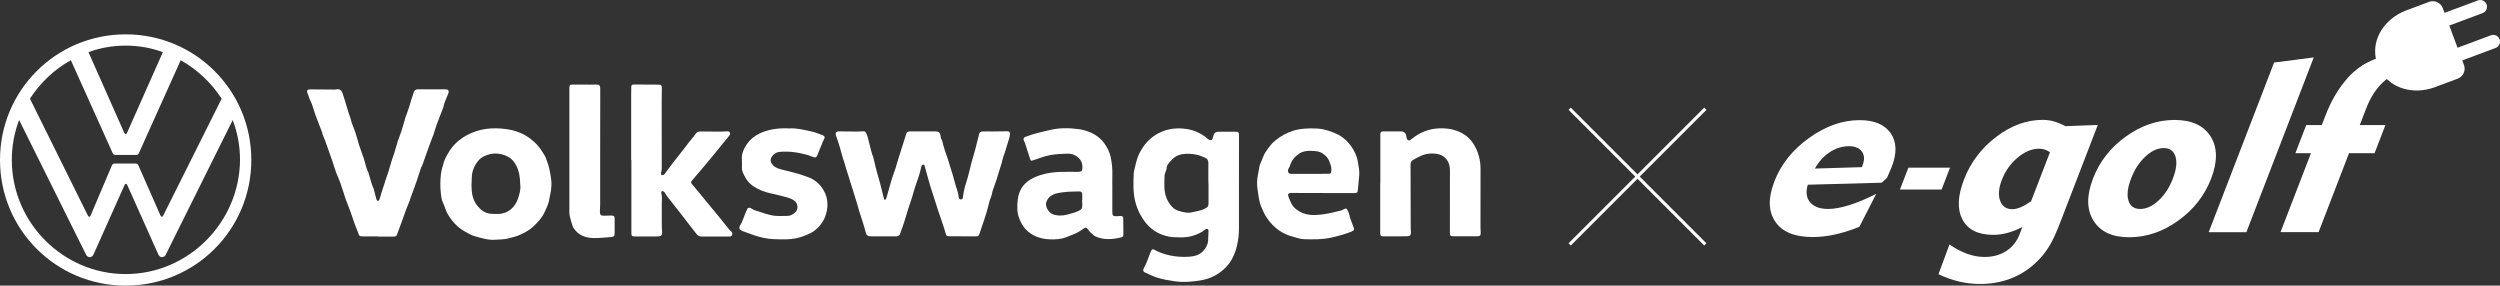
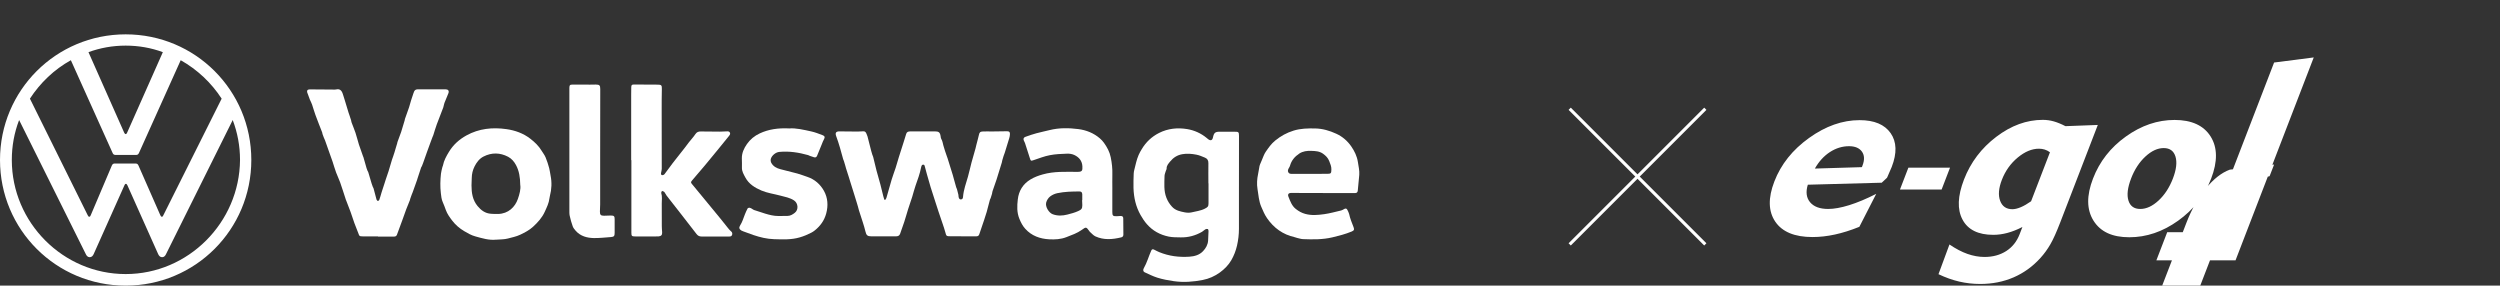
<svg xmlns="http://www.w3.org/2000/svg" id="_圖層_2" data-name="圖層 2" viewBox="0 0 599.04 68.44">
  <rect x="0" y="0" width="599.04" height="68.44" fill="#333333" stroke="none" />
  <defs>
    <style>
      .cls-1, .cls-2 {
        fill: #fff;
      }

      .cls-2 {
        fill-rule: evenodd;
      }

      .cls-3 {
        fill: none;
        stroke: #fff;
        stroke-miterlimit: 10;
        stroke-width: .75px;
      }
    </style>
  </defs>
  <g id="_圖層_2-2" data-name="圖層 2">
    <g>
      <g>
-         <path class="cls-2" d="M585.34,1.98l.41,1.1,7.99-2.98c.84-.31,1.77,.12,2.09,.95h0c.31,.84-.12,1.77-.95,2.09l-7.99,2.98,.99,2.66,.99,2.66,7.99-2.98c.84-.31,1.77,.12,2.08,.95h0c.31,.84-.12,1.77-.95,2.08l-7.99,2.98,.41,1.1c.49,1.31-.19,2.79-1.5,3.28l-5.72,2.13c-4.91,1.71-10.3,.29-12.78-3.99-7.53,2.95-7.84-.28-1.11-2.92-.99-4.89,2.18-9.53,7.04-11.49l5.71-2.13c1.31-.49,2.79,.18,3.28,1.5Z" />
-         <path class="cls-1" d="M449.57,46.46l-4.04,7.89c-2.07,.84-4.03,1.45-5.87,1.85-1.84,.4-3.63,.6-5.36,.6-4.27,0-7.25-1.23-8.92-3.69-1.67-2.46-1.75-5.66-.22-9.62,1.59-4.12,4.36-7.6,8.33-10.44,3.96-2.84,7.99-4.26,12.1-4.26,3.51,0,5.99,1.04,7.44,3.12,1.45,2.08,1.54,4.77,.26,8.08-.2,.51-.55,1.33-1.06,2.45l-.09,.17-1.25,1.17-17.71,.48c-.53,1.73-.35,3.13,.54,4.2,.9,1.07,2.34,1.61,4.34,1.61,1.4,0,3.08-.3,5.04-.91,1.95-.61,4.11-1.51,6.47-2.71Zm-14.7-6.07l11.27-.34,.15-.4c.52-1.35,.47-2.45-.14-3.32-.62-.86-1.65-1.3-3.09-1.3-1.61,0-3.14,.47-4.59,1.41-1.44,.94-2.64,2.26-3.6,3.95Zm20.39,5.03l2.02-5.25h9.98l-2.02,5.25h-9.98Zm47.4-15.46l-8.97,23.27c-.91,2.35-1.7,4.13-2.39,5.31-.69,1.19-1.47,2.27-2.37,3.26-1.85,2.05-4,3.6-6.44,4.66-2.44,1.05-5.1,1.58-7.99,1.58-1.73,0-3.41-.19-5.04-.57-1.63-.38-3.29-.97-4.97-1.77l2.63-7.12c1.5,1.02,2.94,1.78,4.31,2.26,1.37,.48,2.74,.73,4.11,.73,1.99,0,3.72-.48,5.19-1.42,1.47-.95,2.53-2.29,3.2-4.02l.67-1.74c-1.27,.65-2.47,1.12-3.6,1.42-1.12,.3-2.25,.46-3.37,.46-3.63,0-6.09-1.22-7.38-3.65-1.3-2.43-1.18-5.63,.35-9.6,1.59-4.12,4.17-7.53,7.74-10.24,3.57-2.71,7.28-4.06,11.14-4.06,.89,0,1.78,.12,2.65,.37,.87,.25,1.8,.63,2.78,1.14l7.74-.29Zm-11.46,6.52c-.42-.3-.84-.52-1.27-.65-.43-.13-.89-.2-1.36-.2-1.69,0-3.39,.71-5.09,2.12-1.7,1.41-2.97,3.19-3.8,5.34-.78,2.01-.91,3.69-.41,5.03,.5,1.34,1.48,2.01,2.94,2.01,.57,0,1.23-.16,2-.48,.76-.32,1.58-.8,2.47-1.42l4.52-11.74Zm10.32,6.3c1.57-4.08,4.2-7.45,7.89-10.08,3.69-2.64,7.57-3.96,11.65-3.96s6.98,1.32,8.64,3.96c1.66,2.64,1.7,6,.13,10.08-1.57,4.08-4.21,7.45-7.91,10.1-3.7,2.65-7.6,3.97-11.7,3.97s-6.92-1.32-8.58-3.97c-1.66-2.65-1.7-6.02-.12-10.1Zm9.12,0c-.84,2.18-1.05,3.94-.63,5.28,.42,1.34,1.37,2.01,2.83,2.01s2.92-.67,4.38-2.02c1.46-1.35,2.61-3.11,3.44-5.27,.83-2.15,1.03-3.9,.62-5.26-.42-1.36-1.36-2.04-2.82-2.04s-2.92,.67-4.38,2.02c-1.46,1.35-2.61,3.1-3.44,5.27Zm27.63,12.85h-9.03l15.67-40.65,9.5-1.22-16.14,41.87Zm33.31-25.67l-2.6,6.75h-6.12l-7.29,18.91h-9.12l7.29-18.91h-3.73l2.6-6.75h3.73l.88-2.28c1.23-3.19,2.78-5.93,4.64-8.2,1.87-2.28,3.78-3.78,5.75-4.5l10.61-1.22-1.08,2.79c-2.42,.55-4.46,1.6-6.13,3.15-1.67,1.55-3.02,3.65-4.04,6.31l-1.53,3.96h6.12Z" />
+         <path class="cls-1" d="M449.57,46.46l-4.04,7.89c-2.07,.84-4.03,1.45-5.87,1.85-1.84,.4-3.63,.6-5.36,.6-4.27,0-7.25-1.23-8.92-3.69-1.67-2.46-1.75-5.66-.22-9.62,1.59-4.12,4.36-7.6,8.33-10.44,3.96-2.84,7.99-4.26,12.1-4.26,3.51,0,5.99,1.04,7.44,3.12,1.45,2.08,1.54,4.77,.26,8.08-.2,.51-.55,1.33-1.06,2.45l-.09,.17-1.25,1.17-17.71,.48c-.53,1.73-.35,3.13,.54,4.2,.9,1.07,2.34,1.61,4.34,1.61,1.4,0,3.08-.3,5.04-.91,1.95-.61,4.11-1.51,6.47-2.71Zm-14.7-6.07l11.27-.34,.15-.4c.52-1.35,.47-2.45-.14-3.32-.62-.86-1.65-1.3-3.09-1.3-1.61,0-3.14,.47-4.59,1.41-1.44,.94-2.64,2.26-3.6,3.95Zm20.39,5.03l2.02-5.25h9.98l-2.02,5.25h-9.98Zm47.4-15.46l-8.97,23.27c-.91,2.35-1.7,4.13-2.39,5.31-.69,1.19-1.47,2.27-2.37,3.26-1.85,2.05-4,3.6-6.44,4.66-2.44,1.05-5.1,1.58-7.99,1.58-1.73,0-3.41-.19-5.04-.57-1.63-.38-3.29-.97-4.97-1.77l2.63-7.12c1.5,1.02,2.94,1.78,4.31,2.26,1.37,.48,2.74,.73,4.11,.73,1.99,0,3.72-.48,5.19-1.42,1.47-.95,2.53-2.29,3.2-4.02l.67-1.74c-1.27,.65-2.47,1.12-3.6,1.42-1.12,.3-2.25,.46-3.37,.46-3.63,0-6.09-1.22-7.38-3.65-1.3-2.43-1.18-5.63,.35-9.6,1.59-4.12,4.17-7.53,7.74-10.24,3.57-2.71,7.28-4.06,11.14-4.06,.89,0,1.78,.12,2.65,.37,.87,.25,1.8,.63,2.78,1.14l7.74-.29Zm-11.46,6.52c-.42-.3-.84-.52-1.27-.65-.43-.13-.89-.2-1.36-.2-1.69,0-3.39,.71-5.09,2.12-1.7,1.41-2.97,3.19-3.8,5.34-.78,2.01-.91,3.69-.41,5.03,.5,1.34,1.48,2.01,2.94,2.01,.57,0,1.23-.16,2-.48,.76-.32,1.58-.8,2.47-1.42l4.52-11.74Zm10.32,6.3c1.57-4.08,4.2-7.45,7.89-10.08,3.69-2.64,7.57-3.96,11.65-3.96s6.98,1.32,8.64,3.96c1.66,2.64,1.7,6,.13,10.08-1.57,4.08-4.21,7.45-7.91,10.1-3.7,2.65-7.6,3.97-11.7,3.97s-6.92-1.32-8.58-3.97c-1.66-2.65-1.7-6.02-.12-10.1Zm9.12,0c-.84,2.18-1.05,3.94-.63,5.28,.42,1.34,1.37,2.01,2.83,2.01s2.92-.67,4.38-2.02c1.46-1.35,2.61-3.11,3.44-5.27,.83-2.15,1.03-3.9,.62-5.26-.42-1.36-1.36-2.04-2.82-2.04s-2.92,.67-4.38,2.02c-1.46,1.35-2.61,3.1-3.44,5.27Zm27.63,12.85h-9.03l15.67-40.65,9.5-1.22-16.14,41.87Zl-2.6,6.75h-6.12l-7.29,18.91h-9.12l7.29-18.91h-3.73l2.6-6.75h3.73l.88-2.28c1.23-3.19,2.78-5.93,4.64-8.2,1.87-2.28,3.78-3.78,5.75-4.5l10.61-1.22-1.08,2.79c-2.42,.55-4.46,1.6-6.13,3.15-1.67,1.55-3.02,3.65-4.04,6.31l-1.53,3.96h6.12Z" />
      </g>
      <g>
        <path class="cls-1" d="M30.11,65.67c-14.99,0-27.28-12.34-27.28-27.34,0-3.37,.6-6.56,1.75-9.57l15.96,32.09c.18,.42,.48,.78,.96,.78s.78-.36,.96-.78l7.35-16.44c.06-.18,.18-.36,.36-.36s.24,.18,.36,.36l7.35,16.44c.18,.42,.48,.78,.96,.78s.78-.36,.96-.78l15.96-32.09c1.14,3.01,1.75,6.2,1.75,9.57-.12,14.99-12.4,27.34-27.4,27.34Zm0-33.54c-.18,0-.24-.18-.36-.36L21.2,12.5c2.77-1.02,5.78-1.57,8.91-1.57s6.14,.54,8.91,1.57l-8.55,19.27c-.12,.24-.18,.36-.36,.36Zm-8.73,19.81c-.18,0-.24-.18-.36-.36L7.17,23.64c2.47-3.79,5.78-6.98,9.81-9.21l10,22.22c.12,.36,.42,.48,.72,.48h4.82c.36,0,.6-.06,.78-.48l10-22.22c3.97,2.23,7.35,5.42,9.81,9.21l-13.97,27.94c-.06,.18-.18,.36-.36,.36s-.24-.18-.36-.36l-5.24-11.92c-.18-.42-.42-.48-.78-.48h-4.82c-.36,0-.6,.06-.78,.48l-5.06,11.92c-.06,.18-.18,.36-.36,.36Zm8.73,16.5c16.68,0,30.11-13.43,30.11-30.11S46.79,8.23,30.11,8.23,0,21.65,0,38.33s13.43,30.11,30.11,30.11Z" />
        <g>
          <path class="cls-1" d="M212.12,47.91c.09-.17,.23-.32,.28-.5,.42-1.46,.82-2.94,1.26-4.4,.28-.94,.65-1.85,.95-2.79,.28-.86,.52-1.73,.78-2.6,.37-1.18,.75-2.36,1.13-3.54,.21-.66,.41-1.33,.62-2,.15-.48,.49-.59,.96-.59,1.97,.02,3.94,.01,5.91-.01,.93,0,1.24,.23,1.38,1.18,.03,.2,.04,.43,.14,.6,.3,.5,.38,1.06,.52,1.61,.22,.87,.55,1.72,.83,2.57,.05,.15,.12,.29,.16,.44,.42,1.33,.84,2.66,1.24,3.99,.3,.99,.55,1.99,.83,2.98,.05,.17,.15,.33,.2,.5,.12,.44,.23,.89,.34,1.34,.03,.12,0,.26,.03,.39,.06,.48,.25,.72,.57,.71,.42-.02,.49-.35,.51-.66,.14-1.67,.72-3.22,1.18-4.81,.32-1.12,.55-2.26,.85-3.38,.31-1.14,.65-2.28,.97-3.42,.07-.25,.11-.5,.18-.76,.11-.45,.24-.89,.35-1.34,.09-.35,.19-.7,.26-1.05,.13-.65,.31-.84,.98-.87,.72-.03,1.45,0,2.18,0,1.19-.01,2.38-.03,3.57-.05,.53,0,.73,.14,.72,.67,0,.33-.08,.67-.17,.99-.34,1.16-.7,2.32-1.07,3.48-.08,.27-.2,.53-.29,.8-.11,.34-.22,.69-.31,1.03-.05,.17-.06,.36-.11,.53-.42,1.36-.83,2.72-1.26,4.07-.3,.93-.65,1.85-.96,2.78-.07,.19-.07,.41-.12,.61-.09,.35-.2,.69-.32,1.03-.05,.15-.15,.28-.19,.42-.26,.97-.5,1.95-.77,2.92-.18,.64-.4,1.28-.61,1.91-.39,1.15-.79,2.3-1.17,3.45-.13,.39-.39,.49-.78,.49-2.05-.01-4.1,0-6.15-.02-.95,0-.97-.06-1.2-.95-.18-.67-.41-1.33-.63-1.99-.32-.95-.66-1.9-.97-2.86-.27-.81-.53-1.62-.79-2.43-.38-1.17-.77-2.35-1.13-3.52-.27-.86-.5-1.73-.75-2.6-.05-.17-.1-.35-.15-.52-.16-.59-.33-1.19-.48-1.79-.06-.23-.08-.49-.38-.5-.28-.02-.4,.19-.47,.43-.02,.08-.04,.15-.06,.23-.29,1.53-.84,2.97-1.35,4.43-.3,.85-.5,1.73-.77,2.59-.32,1.01-.68,2.01-1,3.02-.32,1.01-.59,2.03-.92,3.03-.31,.95-.65,1.9-.99,2.84-.17,.48-.54,.62-1.05,.61-1.94-.02-3.89,0-5.84,0-.93,0-1.21-.26-1.42-1.18-.17-.73-.39-1.44-.62-2.16-.3-.96-.62-1.92-.93-2.88-.1-.32-.17-.65-.26-.97-.07-.25-.15-.49-.22-.74-.14-.44-.27-.89-.41-1.33-.08-.27-.17-.54-.25-.81-.32-1.01-.63-2.02-.95-3.03-.11-.37-.22-.74-.34-1.11-.08-.27-.18-.54-.26-.81-.13-.42-.27-.83-.4-1.25-.08-.27-.15-.55-.23-.82-.09-.32-.19-.64-.29-.96-.05-.15-.13-.28-.17-.43-.27-.94-.51-1.89-.79-2.83-.27-.89-.54-1.78-.87-2.65-.31-.81-.09-1.2,.77-1.19,1.45,.01,2.9,.03,4.35,.04,.39,0,.78-.02,1.16-.05,.57-.04,.72,.04,.96,.57,.1,.21,.19,.43,.25,.65,.3,1.15,.58,2.3,.88,3.45,.08,.3,.17,.6,.26,.89,.06,.2,.17,.38,.22,.58,.27,1.08,.51,2.17,.79,3.24,.3,1.12,.64,2.24,.94,3.36,.25,.95,.47,1.91,.71,2.87,.07,.26,.16,.52,.24,.78,.08,0,.16,.01,.24,.02Z" />
          <path class="cls-1" d="M296.87,44.57c0,3.42,0,6.85,0,10.27,0,1.35-.16,2.67-.46,4-.29,1.25-.74,2.42-1.37,3.51-.68,1.17-1.64,2.14-2.74,2.94-1.23,.89-2.63,1.51-4.09,1.79-2.29,.45-4.61,.63-6.96,.29-1.34-.19-2.66-.44-3.94-.84-1.05-.33-2.05-.84-3.06-1.3-.31-.14-.42-.55-.18-.96,.78-1.35,1.16-2.85,1.8-4.25,.16-.34,.36-.37,.76-.16,.39,.2,.77,.41,1.18,.57,2.3,.94,4.7,1.24,7.16,1.08,1.22-.08,2.41-.39,3.3-1.33,.67-.71,1.14-1.53,1.21-2.53,.05-.77,.08-1.55,.1-2.32,0-.16-.08-.41-.19-.45-.16-.06-.41-.02-.57,.07-.29,.17-.52,.43-.81,.6-1.58,.91-3.29,1.37-5.11,1.33-.96-.02-1.94,0-2.87-.19-2.05-.42-3.84-1.39-5.23-2.99-.58-.66-1.05-1.38-1.49-2.15-1.16-2.04-1.64-4.22-1.71-6.51-.04-1.14,.02-2.28,.05-3.42,.01-.33,.07-.67,.16-.99,.3-1.17,.53-2.37,1.02-3.49,.21-.49,.48-.96,.76-1.42,1.01-1.68,2.36-2.96,4.13-3.86,2.16-1.09,4.43-1.3,6.73-.93,1.71,.28,3.32,1,4.69,2.13,.1,.08,.19,.17,.3,.25,.62,.5,1.06,.35,1.21-.41,.23-1.11,.56-1.36,1.69-1.33,1.17,.02,2.33,.02,3.5,0,.91-.02,1.04,.06,1.04,.99,0,3.71,0,7.42-.01,11.12,0,.31,0,.62,0,.93h.01Zm-7.31-.64h-.01c0-1.61-.03-3.22,0-4.82,.02-.67-.25-1.11-.83-1.34-.67-.27-1.34-.58-2.05-.71-1.11-.21-2.22-.32-3.38-.11-1.24,.22-2.17,.85-2.91,1.76-.38,.47-.87,.97-.84,1.7,0,.19-.15,.38-.2,.58-.11,.4-.3,.8-.3,1.2-.03,1.75-.22,3.51,.46,5.22,.32,.82,.76,1.5,1.34,2.13,.83,.91,1.95,1.13,3.07,1.35,.52,.1,1.1,.12,1.61,0,1.07-.27,2.19-.37,3.2-.9,.69-.36,.86-.51,.86-1.29,0-1.58,0-3.16,0-4.74Z" />
          <path class="cls-1" d="M90.59,56.64c-1.22,0-2.44,.02-3.66,0-.83-.02-.81-.05-1.09-.81-.29-.8-.63-1.58-.92-2.37-.32-.87-.58-1.76-.9-2.63-.32-.9-.68-1.78-1.02-2.67-.04-.1-.09-.19-.12-.29-.46-1.39-.89-2.8-1.38-4.18-.28-.8-.67-1.56-.96-2.35-.32-.87-.57-1.76-.86-2.64-.24-.71-.5-1.41-.75-2.11-.35-.99-.7-1.98-1.05-2.97-.08-.22-.19-.42-.28-.64-.11-.28-.22-.57-.32-.86-.04-.12-.03-.26-.08-.38-.54-1.4-1.1-2.78-1.61-4.18-.3-.82-.53-1.66-.81-2.49-.07-.22-.17-.43-.27-.64-.08-.19-.18-.37-.26-.56-.18-.48-.35-.96-.53-1.44-.03-.07-.07-.14-.09-.21-.16-.51,.05-.8,.59-.8,1.81,.01,3.63,.03,5.44,.04,.28,0,.58,.05,.85-.02,.82-.21,1.36,.12,1.67,1.19,.14,.47,.29,.94,.44,1.4,.3,.99,.6,1.98,.9,2.97,.07,.22,.16,.44,.23,.66,.13,.39,.26,.78,.38,1.17,.05,.17,.05,.36,.12,.53,.3,.82,.65,1.63,.93,2.46,.31,.93,.53,1.88,.82,2.81,.3,.93,.65,1.85,.97,2.77,.03,.1,.1,.19,.12,.29,.25,.87,.49,1.73,.74,2.6,.06,.2,.13,.39,.21,.58,.06,.14,.17,.27,.21,.42,.27,.88,.52,1.77,.79,2.66,.08,.27,.18,.54,.28,.8,.06,.14,.16,.27,.2,.42,.22,.82,.44,1.64,.65,2.46,.01,.05,0,.11,.03,.15,.1,.14,.2,.35,.33,.37,.11,.02,.33-.16,.37-.3,.2-.56,.35-1.14,.52-1.71,.12-.39,.25-.78,.38-1.17,.08-.25,.16-.49,.24-.73,.13-.42,.26-.83,.4-1.25,.22-.66,.46-1.31,.67-1.98,.28-.91,.54-1.83,.82-2.75,.09-.3,.21-.58,.31-.88,.11-.32,.21-.63,.31-.95,.08-.27,.16-.54,.24-.82,.13-.42,.25-.83,.38-1.25,.03-.1,.03-.21,.06-.3,.3-.82,.62-1.63,.9-2.46,.3-.91,.55-1.83,.83-2.74,.04-.12,.04-.26,.08-.38,.32-.92,.66-1.84,.98-2.77,.09-.27,.16-.54,.24-.82,.09-.3,.17-.6,.26-.89,.12-.39,.25-.78,.39-1.18,.11-.32,.2-.64,.34-.94,.17-.36,.49-.48,.89-.48,2.2,.01,4.4,.01,6.6,0,.63,0,.93,.34,.71,.93-.3,.79-.66,1.56-.96,2.35-.13,.33-.15,.71-.27,1.05-.51,1.37-1.07,2.73-1.57,4.1-.31,.84-.55,1.71-.83,2.57-.06,.17-.14,.33-.21,.5-.15,.38-.29,.77-.43,1.15-.3,.82-.61,1.64-.9,2.47-.3,.85-.6,1.7-.9,2.55-.09,.24-.17,.48-.28,.72-.05,.12-.15,.22-.19,.34-.28,.83-.55,1.66-.82,2.49-.06,.17-.1,.35-.16,.52-.34,.97-.69,1.94-1.04,2.91-.07,.19-.16,.38-.23,.57-.12,.34-.24,.67-.36,1.01-.03,.1-.03,.21-.07,.3-.29,.74-.61,1.47-.89,2.22-.34,.89-.64,1.8-.97,2.7-.42,1.14-.84,2.27-1.26,3.41-.14,.38-.45,.44-.82,.43-1.24-.02-2.49,0-3.73,0h0Z" />
          <path class="cls-1" d="M151.24,38.37c0-5.21,0-10.43,0-15.64,0-.6,0-1.19,.02-1.79,.01-.58,.13-.69,.68-.69,1.89,0,3.79,.01,5.68,.03,.89,0,.99,.18,.97,1.07-.04,1.71-.04,3.42-.04,5.13,0,4.67,.02,9.34,.02,14,0,.3-.11,.61-.16,.91-.05,.25-.04,.53,.23,.58,.18,.03,.47-.09,.59-.24,.68-.88,1.31-1.8,1.99-2.68,.94-1.23,1.92-2.43,2.88-3.66,.34-.43,.65-.88,.98-1.3,.51-.65,1.09-1.26,1.54-1.94,.34-.51,.74-.66,1.3-.65,1.53,.02,3.06,.03,4.59,.04,.52,0,1.04-.02,1.55-.06,.32-.02,.66-.05,.83,.27,.18,.32-.03,.6-.23,.85-.83,1.03-1.66,2.06-2.5,3.08-1.08,1.32-2.17,2.65-3.26,3.96-1,1.19-2.01,2.36-3.02,3.54-.39,.46-.39,.54-.02,.98,.98,1.17,1.95,2.36,2.92,3.54,1.3,1.58,2.6,3.16,3.9,4.74,.65,.8,1.28,1.63,1.94,2.43,.18,.22,.39,.41,.6,.6,.24,.22,.29,.48,.21,.78-.09,.33-.35,.42-.66,.42-2.23,0-4.46,0-6.69,0-.51,0-.88-.2-1.19-.61-1.32-1.73-2.66-3.44-4-5.15-1.05-1.35-2.11-2.68-3.16-4.04-.2-.26-.32-.6-.53-.85-.13-.15-.38-.19-.58-.28-.06,.18-.22,.38-.17,.53,.26,.82,.12,1.65,.12,2.47,0,1.82,0,3.63,.01,5.45,0,.49,.05,.98,.08,1.47,.03,.63-.2,.91-.83,.98-.2,.02-.41,.01-.62,.01-1.66,0-3.32,0-4.98,0-.84,0-.94-.08-.94-.93,0-4.98,0-9.96,0-14.94,0-.8,0-1.61,0-2.41h0Z" />
          <path class="cls-1" d="M266.53,45.42c0,1.79,0,3.58,0,5.37,0,.89,.15,1.04,1.04,1.02,.31,0,.62-.05,.93-.06,.45,0,.64,.14,.65,.58,.03,1.3,.03,2.59,.03,3.89,0,.36-.18,.58-.53,.66-2.08,.5-4.16,.68-6.17-.24-.52-.24-.91-.74-1.36-1.12-.04-.03-.06-.09-.09-.13-.76-1.05-.79-1.05-1.8-.32-1.12,.81-2.42,1.25-3.7,1.75-1.35,.53-2.73,.59-4.12,.52-2.22-.12-4.22-.83-5.74-2.52-.62-.68-1.04-1.49-1.4-2.37-.64-1.55-.57-3.1-.39-4.66,.23-2.06,1.24-3.7,3.04-4.79,.91-.55,1.88-.91,2.91-1.2,2.75-.79,5.55-.62,8.34-.62,1.08,0,1.26-.24,1.19-1.34-.08-1.32-.81-2.16-1.91-2.69-.52-.25-1.16-.35-1.74-.33-1.4,.05-2.81,.1-4.18,.37-1.31,.25-2.57,.76-3.85,1.18-.64,.21-.68,.22-.89-.41-.4-1.22-.78-2.45-1.18-3.67-.06-.19-.18-.37-.26-.56-.2-.44-.1-.78,.35-.94,.87-.32,1.76-.62,2.65-.86,1.05-.29,2.11-.49,3.16-.76,2.28-.57,4.6-.53,6.88-.24,1.88,.24,3.66,.94,5.14,2.21,.37,.32,.72,.68,1,1.08,.75,1.05,1.36,2.16,1.62,3.46,.28,1.36,.43,2.71,.39,4.09-.03,1.22,0,2.44,0,3.66h-.01Zm-7.25,2.55s.04,0,.05,0c0-.47,.02-.93,0-1.4-.03-.49-.22-.69-.66-.69-1.79,0-3.58,.04-5.33,.41-.61,.13-1.25,.42-1.74,.81-.42,.33-.76,.88-.91,1.4-.29,1.03,.65,2.51,1.57,2.84,1.18,.43,2.33,.37,3.51,.07,.87-.22,1.74-.45,2.58-.83,.77-.35,1-.58,.99-1.44,0-.39-.03-.78-.05-1.16Z" />
          <path class="cls-1" d="M118.94,57.42c-1.76,.2-3.41-.33-5.05-.78-.93-.25-1.81-.75-2.65-1.25-1.12-.66-2.11-1.51-2.9-2.55-.59-.78-1.17-1.57-1.51-2.51-.23-.63-.45-1.26-.73-1.87-.32-.7-.38-1.44-.47-2.19-.18-1.55-.14-3.1,.03-4.65,.06-.53,.22-1.05,.34-1.58,.03-.13,.11-.24,.13-.36,.23-1.21,.82-2.27,1.45-3.3,1.03-1.7,2.45-2.97,4.19-3.93,3.01-1.66,6.25-1.98,9.56-1.51,2.08,.29,4.08,1,5.77,2.32,1.04,.81,2,1.72,2.69,2.88,.32,.53,.72,1.02,.95,1.59,.35,.83,.61,1.69,.85,2.55,.16,.57,.21,1.17,.33,1.75,.34,1.66,.27,3.3-.16,4.93-.05,.17-.08,.35-.1,.53-.13,1.17-.65,2.2-1.13,3.26-.65,1.43-1.67,2.54-2.8,3.58-.9,.83-1.97,1.38-3.08,1.91-.96,.46-1.97,.64-2.95,.91-.88,.24-1.84,.2-2.77,.28Zm5.72-13.12c-.03-1.84-.27-3.35-1.02-4.75-.45-.85-1.08-1.56-1.9-1.99-1.92-1-3.92-1.05-5.88-.05-1.01,.51-1.66,1.41-2.15,2.37-.43,.85-.66,1.79-.67,2.76,0,.59-.06,1.19-.06,1.78,0,1.79,.26,3.51,1.45,4.95,.83,1.01,1.83,1.76,3.2,1.85,.57,.04,1.14,.07,1.71,.05,2.47-.05,4.09-1.68,4.75-3.6,.4-1.15,.74-2.38,.57-3.38Z" />
          <path class="cls-1" d="M316.92,46.24c-2.49,0-4.98,.02-7.47-.01-.72-.01-.94,.35-.72,.9,.43,1.07,.81,2.2,1.78,2.95,.67,.52,1.38,.94,2.24,1.17,1.53,.42,3,.28,4.53,.07,1.39-.19,2.73-.58,4.09-.89,.27-.06,.51-.24,.76-.37,.31-.17,.55-.11,.71,.21,.15,.33,.35,.65,.43,1,.23,1.09,.66,2.12,1.06,3.15,.23,.6,.13,.82-.48,1.07-1.48,.61-3.02,1.01-4.58,1.38-2.34,.55-4.68,.52-7.03,.43-.48-.02-.96-.18-1.44-.29-.2-.05-.39-.14-.59-.18-2.81-.63-4.98-2.2-6.6-4.54-.59-.85-.98-1.79-1.39-2.74-.59-1.37-.67-2.82-.9-4.23-.2-1.19-.12-2.43,.14-3.64,.14-.63,.21-1.28,.34-1.91,.06-.27,.19-.53,.3-.79,.09-.21,.17-.43,.27-.64,.29-.65,.5-1.36,.9-1.94,.67-.98,1.34-1.95,2.29-2.72,1.32-1.08,2.75-1.87,4.4-2.38,1.7-.53,3.42-.55,5.15-.52,1.79,.03,3.49,.53,5.09,1.27,1.46,.67,2.67,1.71,3.58,3.03,.77,1.12,1.38,2.34,1.59,3.75,.15,1.03,.41,2.04,.33,3.08-.1,1.27-.24,2.53-.36,3.79-.04,.38-.25,.55-.61,.56-.23,.01-.47,.01-.7,.01-2.36,0-4.72,0-7.08,0v-.04Zm-3.09-4.58h0c1.37-.01,2.75,0,4.12-.01,.99,0,1.05-.1,1.07-1.06,.02-.73-.27-1.34-.52-2-.3-.78-.83-1.28-1.47-1.75-.85-.62-1.87-.66-2.83-.69-.99-.04-2,.07-2.89,.66-1.07,.72-1.85,1.63-2.2,2.89-.05,.19-.16,.38-.27,.55-.21,.35-.35,.71-.11,1.09,.21,.33,.57,.32,.91,.32,1.4,0,2.8,0,4.2,0Z" />
-           <path class="cls-1" d="M330.75,43.98v-11.36c0-.16,0-.31,0-.47,.04-.5,.19-.66,.67-.66,1.42,0,2.85,0,4.27,0,.77,0,1.16,.37,1.29,1.15,.03,.15,.04,.31,.08,.46,.2,.62,.58,.7,1.09,.28,1.98-1.63,4.22-2.56,6.82-2.63,1.45-.04,2.85,.12,4.2,.63,1.62,.61,2.95,1.61,3.89,3.08,1.19,1.86,1.71,3.91,1.7,6.1,0,4.67-.01,9.33-.01,14,0,.41,.06,.83,.05,1.24-.01,.62-.17,.81-.78,.81-1.94,.02-3.89,.02-5.83,0-.68,0-.77-.14-.77-.95,0-4.62,0-9.23,.01-13.85,0-.44,.02-.88-.01-1.32-.09-1.37-.64-2.51-1.86-3.2-.88-.5-1.88-.53-2.87-.49-1.53,.07-2.82,.81-4.11,1.53-.46,.26-.59,.71-.59,1.19,.01,5.06,.03,10.11,.04,15.17,0,.31,.05,.62,.06,.93,0,.74-.22,.99-.97,1-1.5,.02-3.01,0-4.51,.01-.41,0-.83,.02-1.24,0-.46-.02-.59-.15-.64-.61-.02-.21-.01-.41-.01-.62,0-3.81,0-7.62,0-11.43h.02Z" />
          <path class="cls-1" d="M189.06,30.78c1.63-.15,3.48,.31,5.33,.71,.93,.2,1.83,.57,2.72,.9,.55,.2,.6,.52,.3,1.04-.19,.33-.32,.69-.46,1.05-.39,.95-.77,1.91-1.17,2.86-.14,.33-.39,.46-.76,.33-.32-.12-.64-.21-.96-.32-.15-.05-.28-.15-.43-.19-2.26-.63-4.55-.99-6.91-.76-.82,.08-1.75,.8-2.01,1.63-.1,.31-.04,.75,.12,1.03,.47,.82,1.26,1.25,2.17,1.48,1.35,.35,2.71,.67,4.06,1.04,.82,.23,1.62,.54,2.42,.81,1.75,.59,3.08,1.78,3.95,3.34,.93,1.67,1.05,3.54,.54,5.43-.45,1.66-1.4,2.98-2.72,4.04-.26,.21-.54,.4-.84,.55-.89,.46-1.8,.85-2.78,1.13-2.05,.6-4.11,.49-6.17,.43-1.69-.05-3.33-.45-4.93-.99-.83-.28-1.65-.59-2.48-.9-.15-.05-.29-.11-.42-.19-.5-.3-.61-.69-.3-1.18,.54-.83,.8-1.78,1.16-2.68,.19-.48,.4-.95,.64-1.4,.06-.12,.3-.21,.44-.2,.19,.02,.39,.14,.57,.23,.18,.1,.34,.26,.53,.32,.9,.31,1.81,.59,2.72,.88,1.02,.31,2.05,.56,3.12,.56,.72,0,1.45-.03,2.17-.02,.69,0,1.25-.34,1.76-.74,.95-.73,.83-2.3-.17-2.97-1.02-.68-2.21-.86-3.34-1.17-1.5-.4-3.05-.6-4.49-1.21-1.57-.67-3.01-1.56-3.84-3.12-.39-.74-.86-1.47-.82-2.39,.03-.72-.01-1.45-.02-2.17-.02-1.3,.5-2.42,1.22-3.45,.78-1.12,1.82-1.97,3.06-2.55,2.14-1,4.4-1.32,7.02-1.2Z" />
          <path class="cls-1" d="M136.43,36.21v-14.55c0-.21,0-.42,0-.62,.02-.65,.14-.77,.78-.77,1.4,0,2.8,.01,4.2,.01,.44,0,.88-.02,1.32-.02,.92,0,1.1,.18,1.1,1.08,0,5.32-.02,10.63-.02,15.95,0,3.89,0,7.78,0,11.67,0,.57-.05,1.14-.06,1.71-.02,.8,.21,1.03,.99,1.02,.54-.01,1.09-.04,1.63-.05,.76,0,.92,.17,.91,.9,0,1.09,0,2.18,0,3.27,0,.73-.15,.93-.88,.99-1.37,.1-2.74,.26-4.11,.24-1.63-.03-3.18-.44-4.33-1.73-.29-.33-.59-.69-.73-1.09-.3-.82-.53-1.67-.72-2.52-.1-.47-.08-.98-.08-1.47,0-4.67,0-9.34,0-14h0Z" />
        </g>
      </g>
      <line class="cls-3" x1="376.12" y1="26.06" x2="408.62" y2="58.56" />
      <line class="cls-3" x1="408.62" y1="26.06" x2="376.12" y2="58.56" />
    </g>
  </g>
</svg>